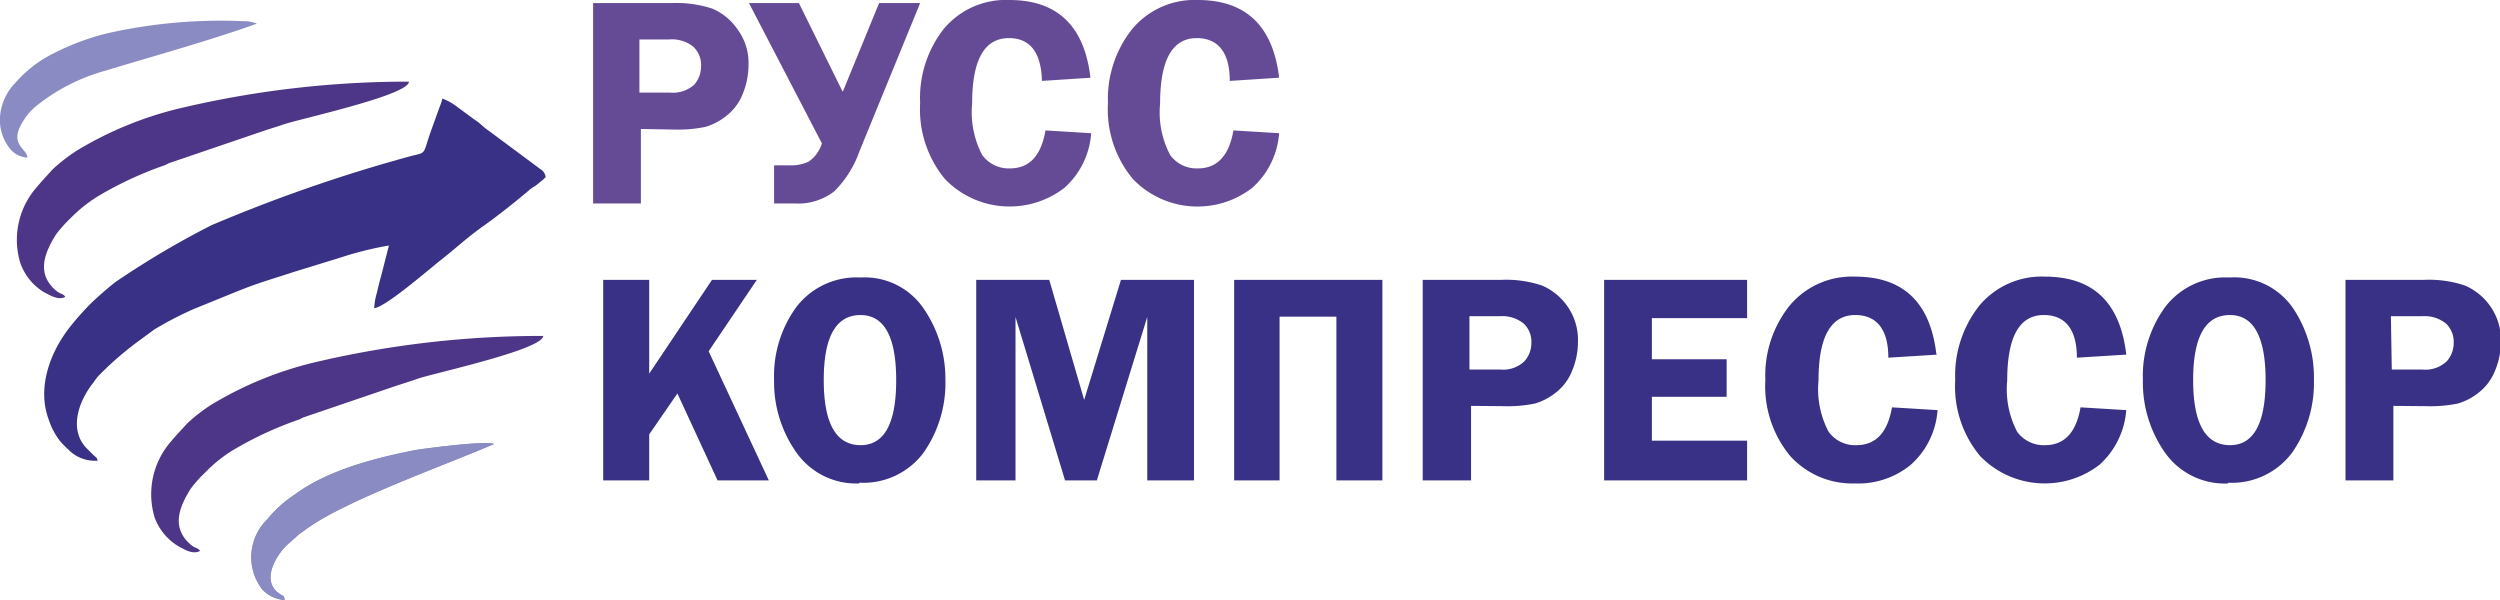
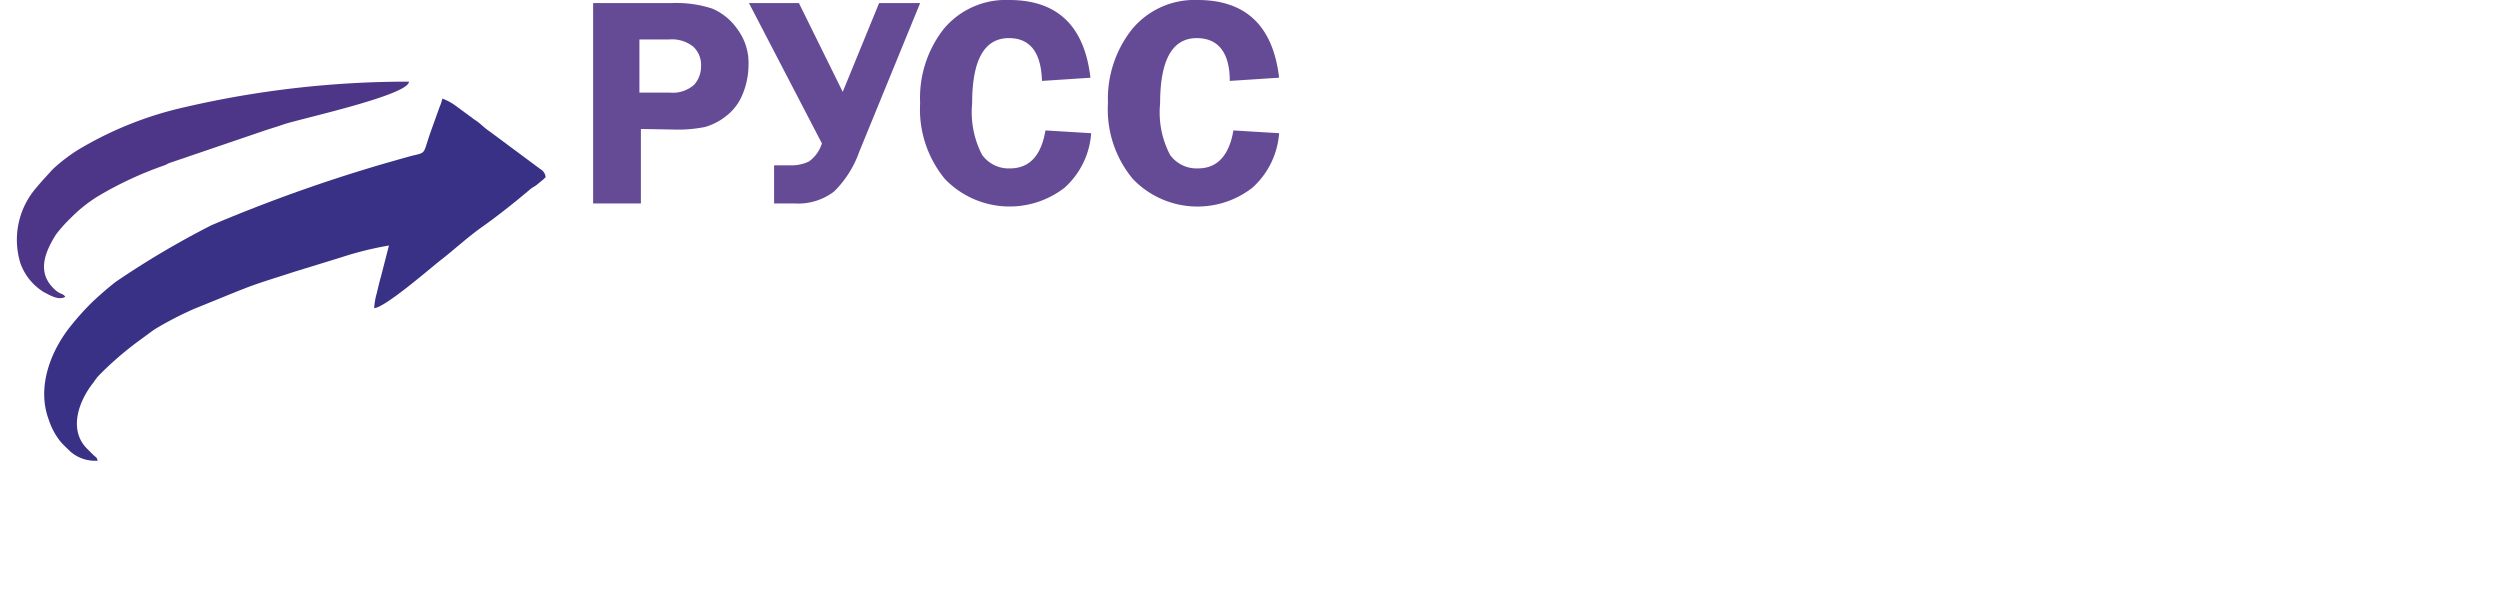
<svg xmlns="http://www.w3.org/2000/svg" viewBox="0 0 171.17 41.08">
  <defs>
    <style>.cls-1{fill:#393185;}.cls-1,.cls-2,.cls-3,.cls-4{fill-rule:evenodd;}.cls-2{fill:#8b8bc3;}.cls-3{fill:#4d3588;}.cls-4{fill:#654b96;}</style>
  </defs>
  <title>logo</title>
  <g id="Слой_2" data-name="Слой 2">
    <g id="Слой_1-2" data-name="Слой 1">
-       <path class="cls-1" d="M44.45,19.16v6.42l4.3-6.42h3.07l-3.3,4.89,4.12,8.84H49.13l-2.75-5.95-1.93,2.8v3.15H41.3V19.16ZM58.83,33.1A5,5,0,0,1,54.54,31,8.34,8.34,0,0,1,53,26a8,8,0,0,1,1.54-5,5.19,5.19,0,0,1,4.38-2,4.88,4.88,0,0,1,4.33,2.14A8.48,8.48,0,0,1,64.73,26a8.32,8.32,0,0,1-1.5,5,5.14,5.14,0,0,1-4.4,2.05Zm.09-11.53q-2.52,0-2.52,4.45t2.52,4.46q2.44,0,2.44-4.45t-2.44-4.46Zm14,11.32L69.53,21.7V32.89H66.84V19.16h5l2.39,8.22,2.52-8.22h5V32.89H78.55V21.7L75.1,32.89Zm11.58,0V19.16H94.65V32.89H91.5V21.68H87.61V32.89Zm16.22-5.1v5.1H97.41V19.16h5.4a7.69,7.69,0,0,1,2.77.39,4.1,4.1,0,0,1,1.71,1.38,4,4,0,0,1,.75,2.45,5.11,5.11,0,0,1-.4,2,3.49,3.49,0,0,1-1.13,1.51,4.13,4.13,0,0,1-1.42.74,9.36,9.36,0,0,1-2.16.18Zm-.11-2.49h2.09a2.11,2.11,0,0,0,1.67-.56,1.87,1.87,0,0,0,.48-1.26,1.7,1.7,0,0,0-.53-1.33,2.34,2.34,0,0,0-1.63-.5h-2.08V25.3Zm19.05-3.52H113.1V24.6h5.12v2.57H113.1v3h6.52v2.72h-9.79V19.16h9.79v2.62Zm13,2.5-3.37.21c0-1.94-.8-2.92-2.26-2.92q-2.52,0-2.52,4.48a6.24,6.24,0,0,0,.69,3.51,2.24,2.24,0,0,0,1.9.92c1.33,0,2.14-.86,2.44-2.59l3.12.19a5.52,5.52,0,0,1-1.83,3.74A5.67,5.67,0,0,1,127,33.1a5.73,5.73,0,0,1-4.43-1.88,7.49,7.49,0,0,1-1.7-5.2,7.66,7.66,0,0,1,1.65-5.08,5.55,5.55,0,0,1,4.5-2c3.29,0,5.15,1.77,5.56,5.32Zm12.92,0-3.38.21c0-1.94-.8-2.92-2.26-2.92-1.68,0-2.51,1.49-2.51,4.48a6.26,6.26,0,0,0,.68,3.51,2.25,2.25,0,0,0,1.91.92c1.32,0,2.13-.86,2.43-2.59l3.13.19a5.6,5.6,0,0,1-1.83,3.74,6.15,6.15,0,0,1-8.18-.6,7.44,7.44,0,0,1-1.7-5.2,7.71,7.71,0,0,1,1.64-5.08,5.55,5.55,0,0,1,4.5-2c3.3,0,5.15,1.77,5.57,5.32Zm7,8.82A5,5,0,0,1,148.24,31a8.34,8.34,0,0,1-1.52-5,8,8,0,0,1,1.54-5,5.18,5.18,0,0,1,4.38-2A4.89,4.89,0,0,1,157,21.1,8.55,8.55,0,0,1,158.43,26a8.32,8.32,0,0,1-1.5,5,5.15,5.15,0,0,1-4.41,2.05Zm.1-11.53q-2.52,0-2.52,4.45t2.52,4.46c1.62,0,2.44-1.48,2.44-4.45s-.82-4.46-2.44-4.46Zm11.19,6.22v5.1h-3.28V19.16h5.41a7.69,7.69,0,0,1,2.77.39,4.1,4.1,0,0,1,1.71,1.38,4,4,0,0,1,.75,2.45,5.11,5.11,0,0,1-.4,2,3.57,3.57,0,0,1-1.13,1.51,4.13,4.13,0,0,1-1.42.74,9.36,9.36,0,0,1-2.16.18Zm-.11-2.49h2.09a2.12,2.12,0,0,0,1.67-.56,1.87,1.87,0,0,0,.48-1.26,1.74,1.74,0,0,0-.53-1.33,2.34,2.34,0,0,0-1.63-.5H163.7Z" />
-       <path class="cls-2" d="M33.83,30.4C30.26,31.93,23.69,34.26,21,36.2c-.17.13-.29.22-.49.35l-.89.79c-.74.74-1.75,2.41-.52,3.29.3.21.35.11.39.45a2.28,2.28,0,0,1-1.54-.73,3.61,3.61,0,0,1,.33-4.77,8.2,8.2,0,0,1,1.95-1.75c2.19-1.63,5.49-2.48,8.13-3C29.1,30.7,33.22,30.16,33.83,30.4Z" />
-       <path class="cls-2" d="M17.59,1.62c-3.36,1.2-6.92,2.17-10.34,3.21A13.14,13.14,0,0,0,2.32,7.39L2,7.72a3.7,3.7,0,0,0-.32.43c-1.19,1.74.14,1.95.2,2.64A1.66,1.66,0,0,1,.55,10,3.16,3.16,0,0,1,0,8.44V8A3.75,3.75,0,0,1,1.08,5.64,8.27,8.27,0,0,1,3.26,3.87a16.9,16.9,0,0,1,4-1.57,35.31,35.31,0,0,1,9.4-.85h.18A2.56,2.56,0,0,1,17.59,1.62Z" />
-       <path class="cls-3" d="M14.06,32.34a8.55,8.55,0,0,0-1,1.12c-.69,1.09-1.3,2.44-.27,3.57.57.62.68.38.91.69-.52.29-1.17-.16-1.52-.34a3.85,3.85,0,0,1-1.59-1.94,5.5,5.5,0,0,1,1.14-5.24c.33-.4.73-.81,1.08-1.2a11,11,0,0,1,1.71-1.32,24.76,24.76,0,0,1,7.32-2.94A67.68,67.68,0,0,1,37.19,23c0,.92-7.34,2.52-8.53,2.91-.51.18-.95.32-1.46.48l-6.4,2.18c-.18.07-.12.07-.34.16a24.3,24.3,0,0,0-4.59,2.14A9.59,9.59,0,0,0,14.06,32.34Z" />
      <path class="cls-1" d="M37.36,12.14c-.14.1,0,0-.13.12l-.28.23,0,0-.23.19c-.14.1-.19.11-.36.23-1,.85-2.21,1.82-3.3,2.59s-2,1.63-2.9,2.32c-.74.58-3.77,3.22-4.54,3.28a4.6,4.6,0,0,1,.19-1.07c.06-.27.17-.74.27-1.08l.55-2.14a22.74,22.74,0,0,0-3.3.82l-3.25,1c-1.2.4-2.31.71-3.46,1.17l-.36.14-3,1.22a24,24,0,0,0-2.71,1.41l-1.21.89A22.34,22.34,0,0,0,6.68,25.8L6.53,26l0,0-.14.2c-1,1.25-1.73,3.25-.41,4.54l.42.42c.2.18.23.16.29.38A2.55,2.55,0,0,1,4.8,30.9c-.2-.2-.5-.47-.67-.68a4.69,4.69,0,0,1-.79-1.48c-.85-2.26.15-4.77,1.56-6.49a18.12,18.12,0,0,1,1.44-1.59c.52-.48,1-.91,1.58-1.36a59.53,59.53,0,0,1,6.56-3.88,106.4,106.4,0,0,1,13.75-4.76c1-.24.71-.09,1.27-1.67l.6-1.67a3.47,3.47,0,0,0,.19-.57,3.71,3.71,0,0,1,1,.56l1.21.89c.38.23.63.54,1,.78l0,0L37,11.58A.71.71,0,0,1,37.36,12.14Z" />
      <path class="cls-4" d="M43.88,8.83v5.1H40.61V.21H46a7.92,7.92,0,0,1,2.77.38A4,4,0,0,1,50.49,2a3.86,3.86,0,0,1,.76,2.44,5.3,5.3,0,0,1-.4,2,3.53,3.53,0,0,1-1.14,1.51,4.13,4.13,0,0,1-1.42.74,9.32,9.32,0,0,1-2.15.18Zm-.1-2.49h2.08a2.19,2.19,0,0,0,1.68-.55A1.9,1.9,0,0,0,48,4.52a1.71,1.71,0,0,0-.54-1.33,2.34,2.34,0,0,0-1.63-.49H43.78V6.34Zm12.5,3.49-5-9.62H54.7l3,6.08L60.19.21H63L58.84,10.37a7.18,7.18,0,0,1-1.73,2.74,4.05,4.05,0,0,1-2.72.82H53V11.32h1.1a2.77,2.77,0,0,0,1.28-.26,2.37,2.37,0,0,0,.89-1.23ZM74.66,5.32C74.25,1.77,72.39,0,69.1,0a5.53,5.53,0,0,0-4.5,2A7.66,7.66,0,0,0,63,7.06a7.49,7.49,0,0,0,1.7,5.2,6.15,6.15,0,0,0,8.18.6,5.52,5.52,0,0,0,1.83-3.74l-3.13-.19c-.29,1.73-1.1,2.6-2.43,2.6a2.24,2.24,0,0,1-1.91-.93,6.35,6.35,0,0,1-.68-3.51c0-3,.84-4.48,2.52-4.48,1.46,0,2.21,1,2.26,2.93l3.37-.22Zm12.92,0-3.38.22c0-1.95-.8-2.93-2.26-2.93-1.68,0-2.51,1.5-2.51,4.48a6.26,6.26,0,0,0,.68,3.51,2.23,2.23,0,0,0,1.91.93c1.32,0,2.13-.87,2.43-2.6l3.13.19a5.57,5.57,0,0,1-1.84,3.74,6.13,6.13,0,0,1-8.17-.6,7.44,7.44,0,0,1-1.71-5.2A7.66,7.66,0,0,1,77.51,2,5.55,5.55,0,0,1,82,0Q86.95,0,87.58,5.32Z" />
      <path class="cls-3" d="M4.83,14.94a9.36,9.36,0,0,0-1,1.12c-.68,1.09-1.3,2.44-.27,3.57.57.62.69.38.91.69C4,20.61,3.33,20.16,3,20A3.83,3.83,0,0,1,1.39,18,5.45,5.45,0,0,1,2.53,12.8c.33-.4.72-.81,1.07-1.2a11.47,11.47,0,0,1,1.71-1.32,24.71,24.71,0,0,1,7.33-2.94A67.62,67.62,0,0,1,28,5.59c0,.92-7.34,2.52-8.53,2.91-.52.18-1,.32-1.47.48l-6.4,2.18c-.17.07-.12.07-.34.16a24.59,24.59,0,0,0-4.59,2.14A9.92,9.92,0,0,0,4.83,14.94Z" />
-       <path class="cls-2" d="M33.83,30.4C30.26,31.93,23.69,34.26,21,36.2c-.17.13-.29.22-.49.35l-.89.79c-.74.74-1.75,2.41-.52,3.29.3.21.35.11.39.45a2.28,2.28,0,0,1-1.54-.73,3.61,3.61,0,0,1,.33-4.77,8.2,8.2,0,0,1,1.95-1.75c2.19-1.63,5.49-2.48,8.13-3C29.1,30.7,33.22,30.16,33.83,30.4Z" />
    </g>
  </g>
</svg>